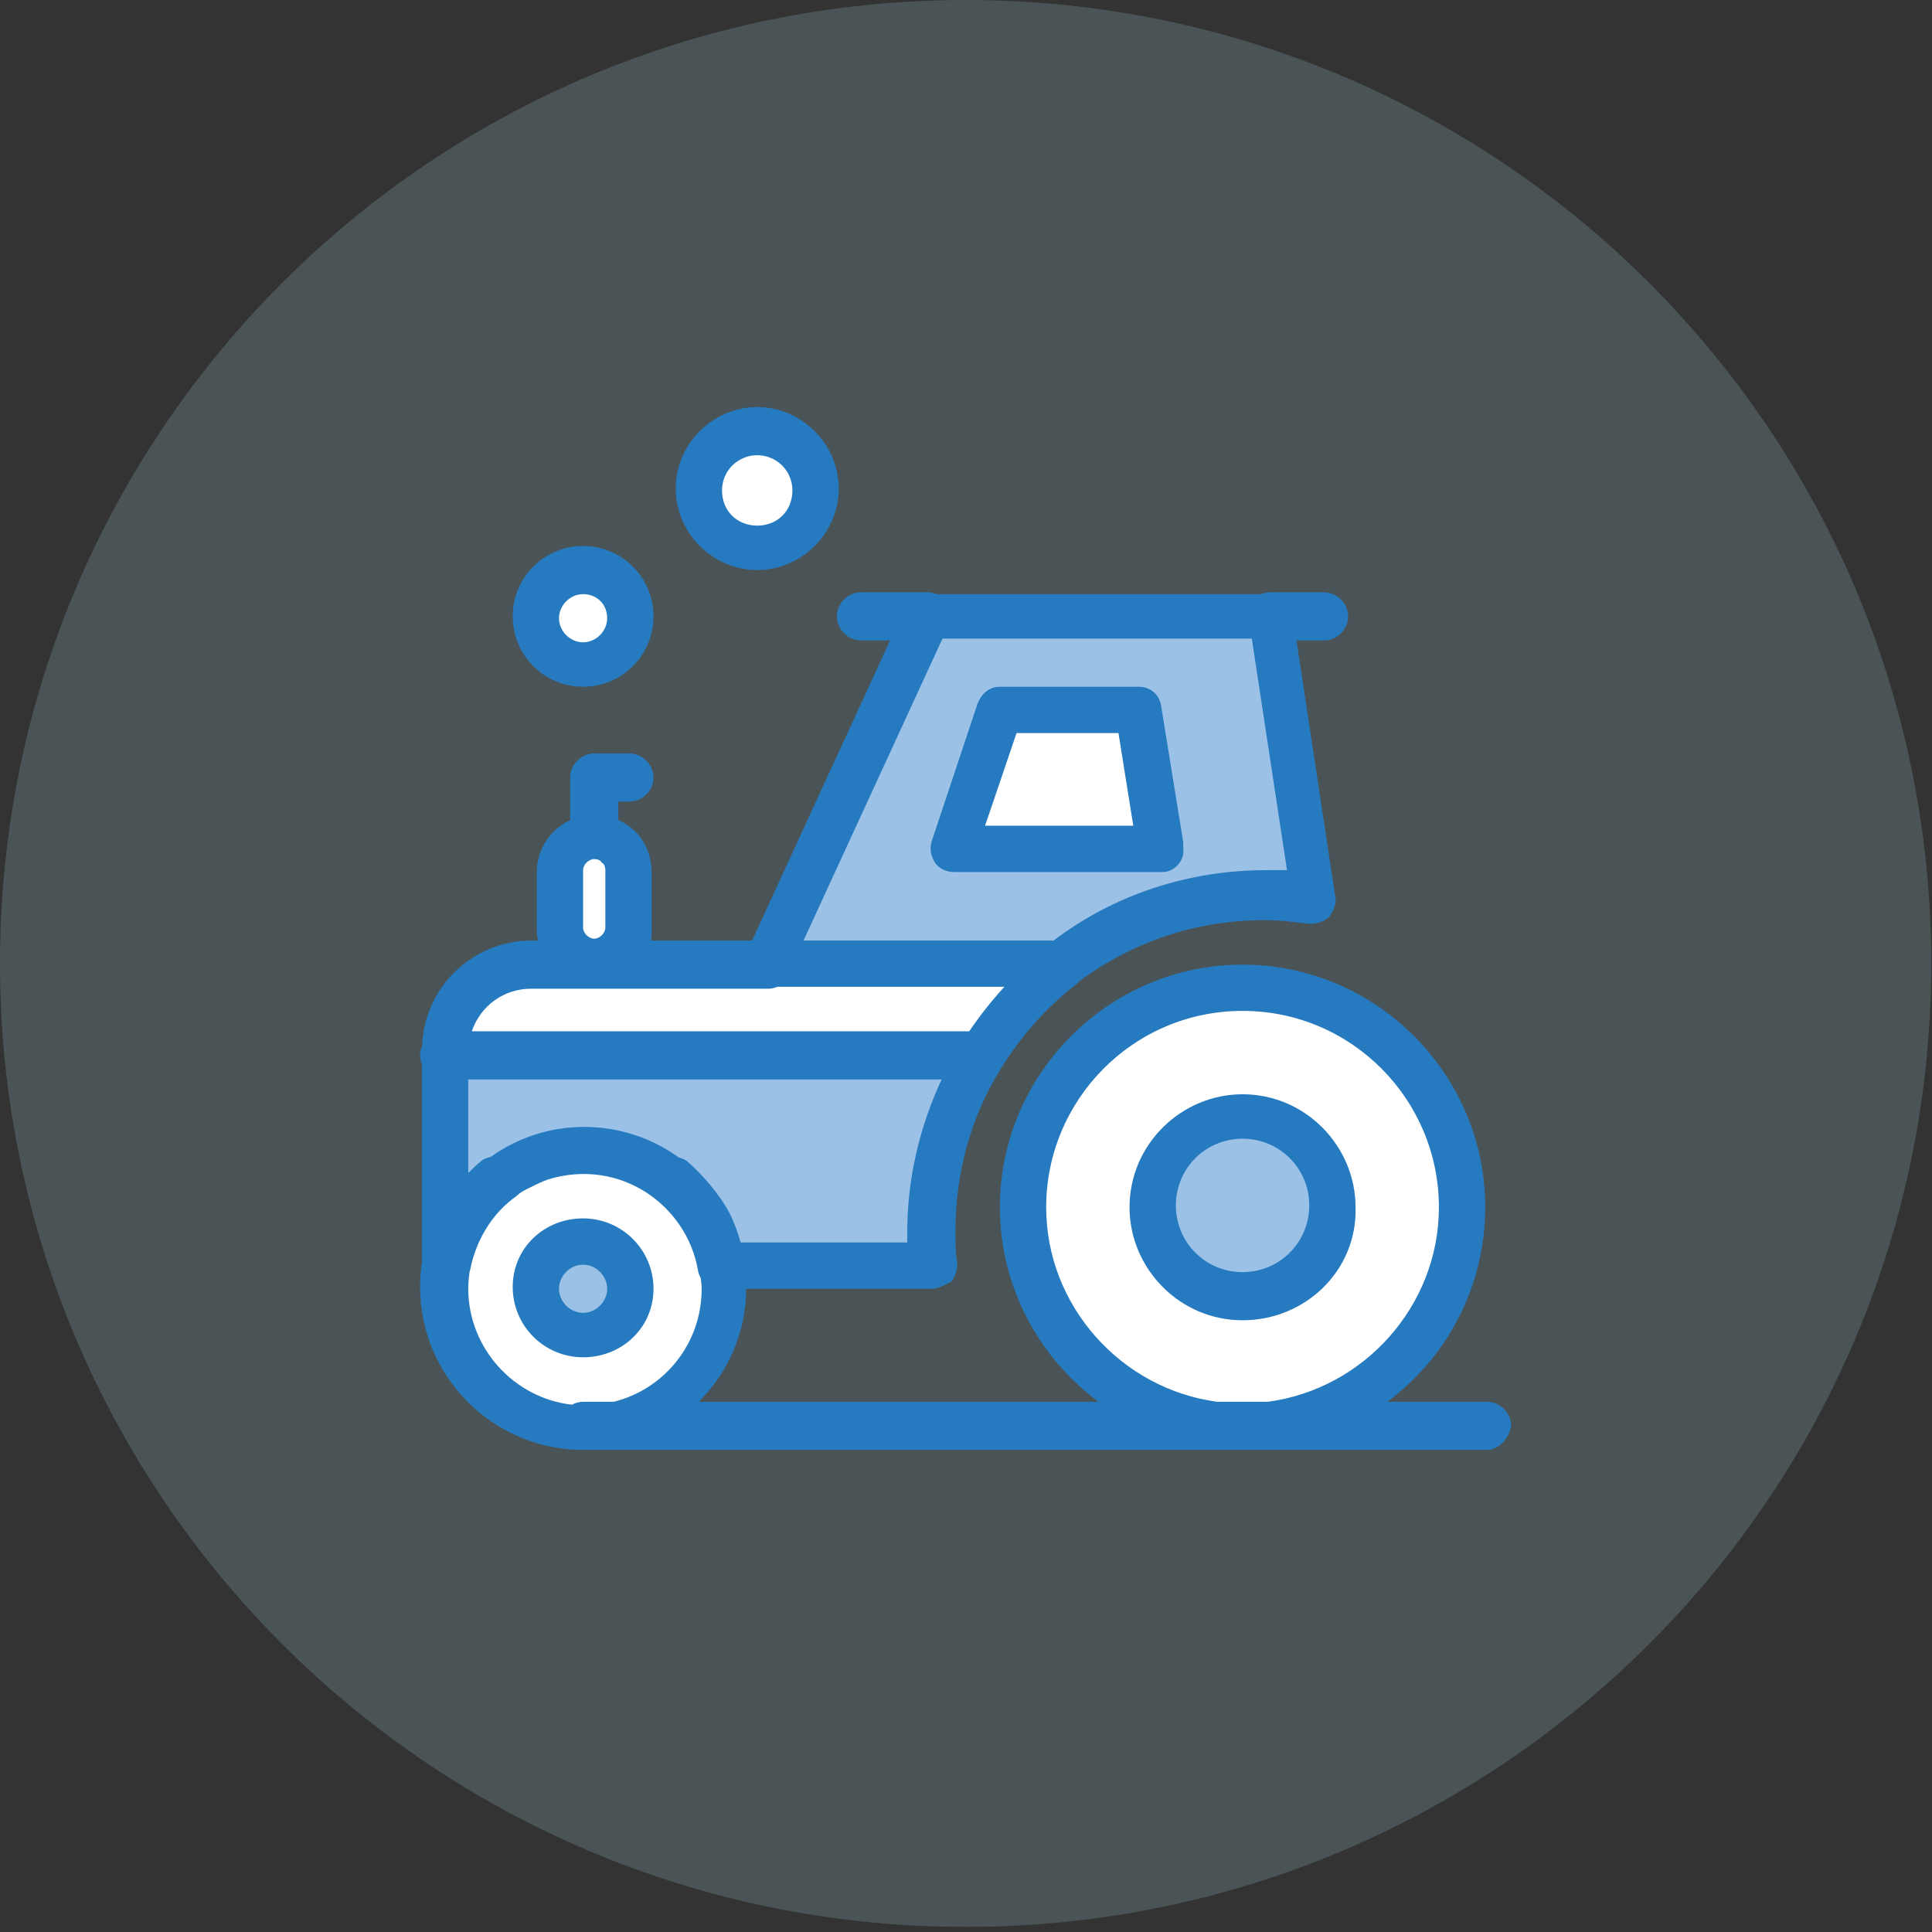
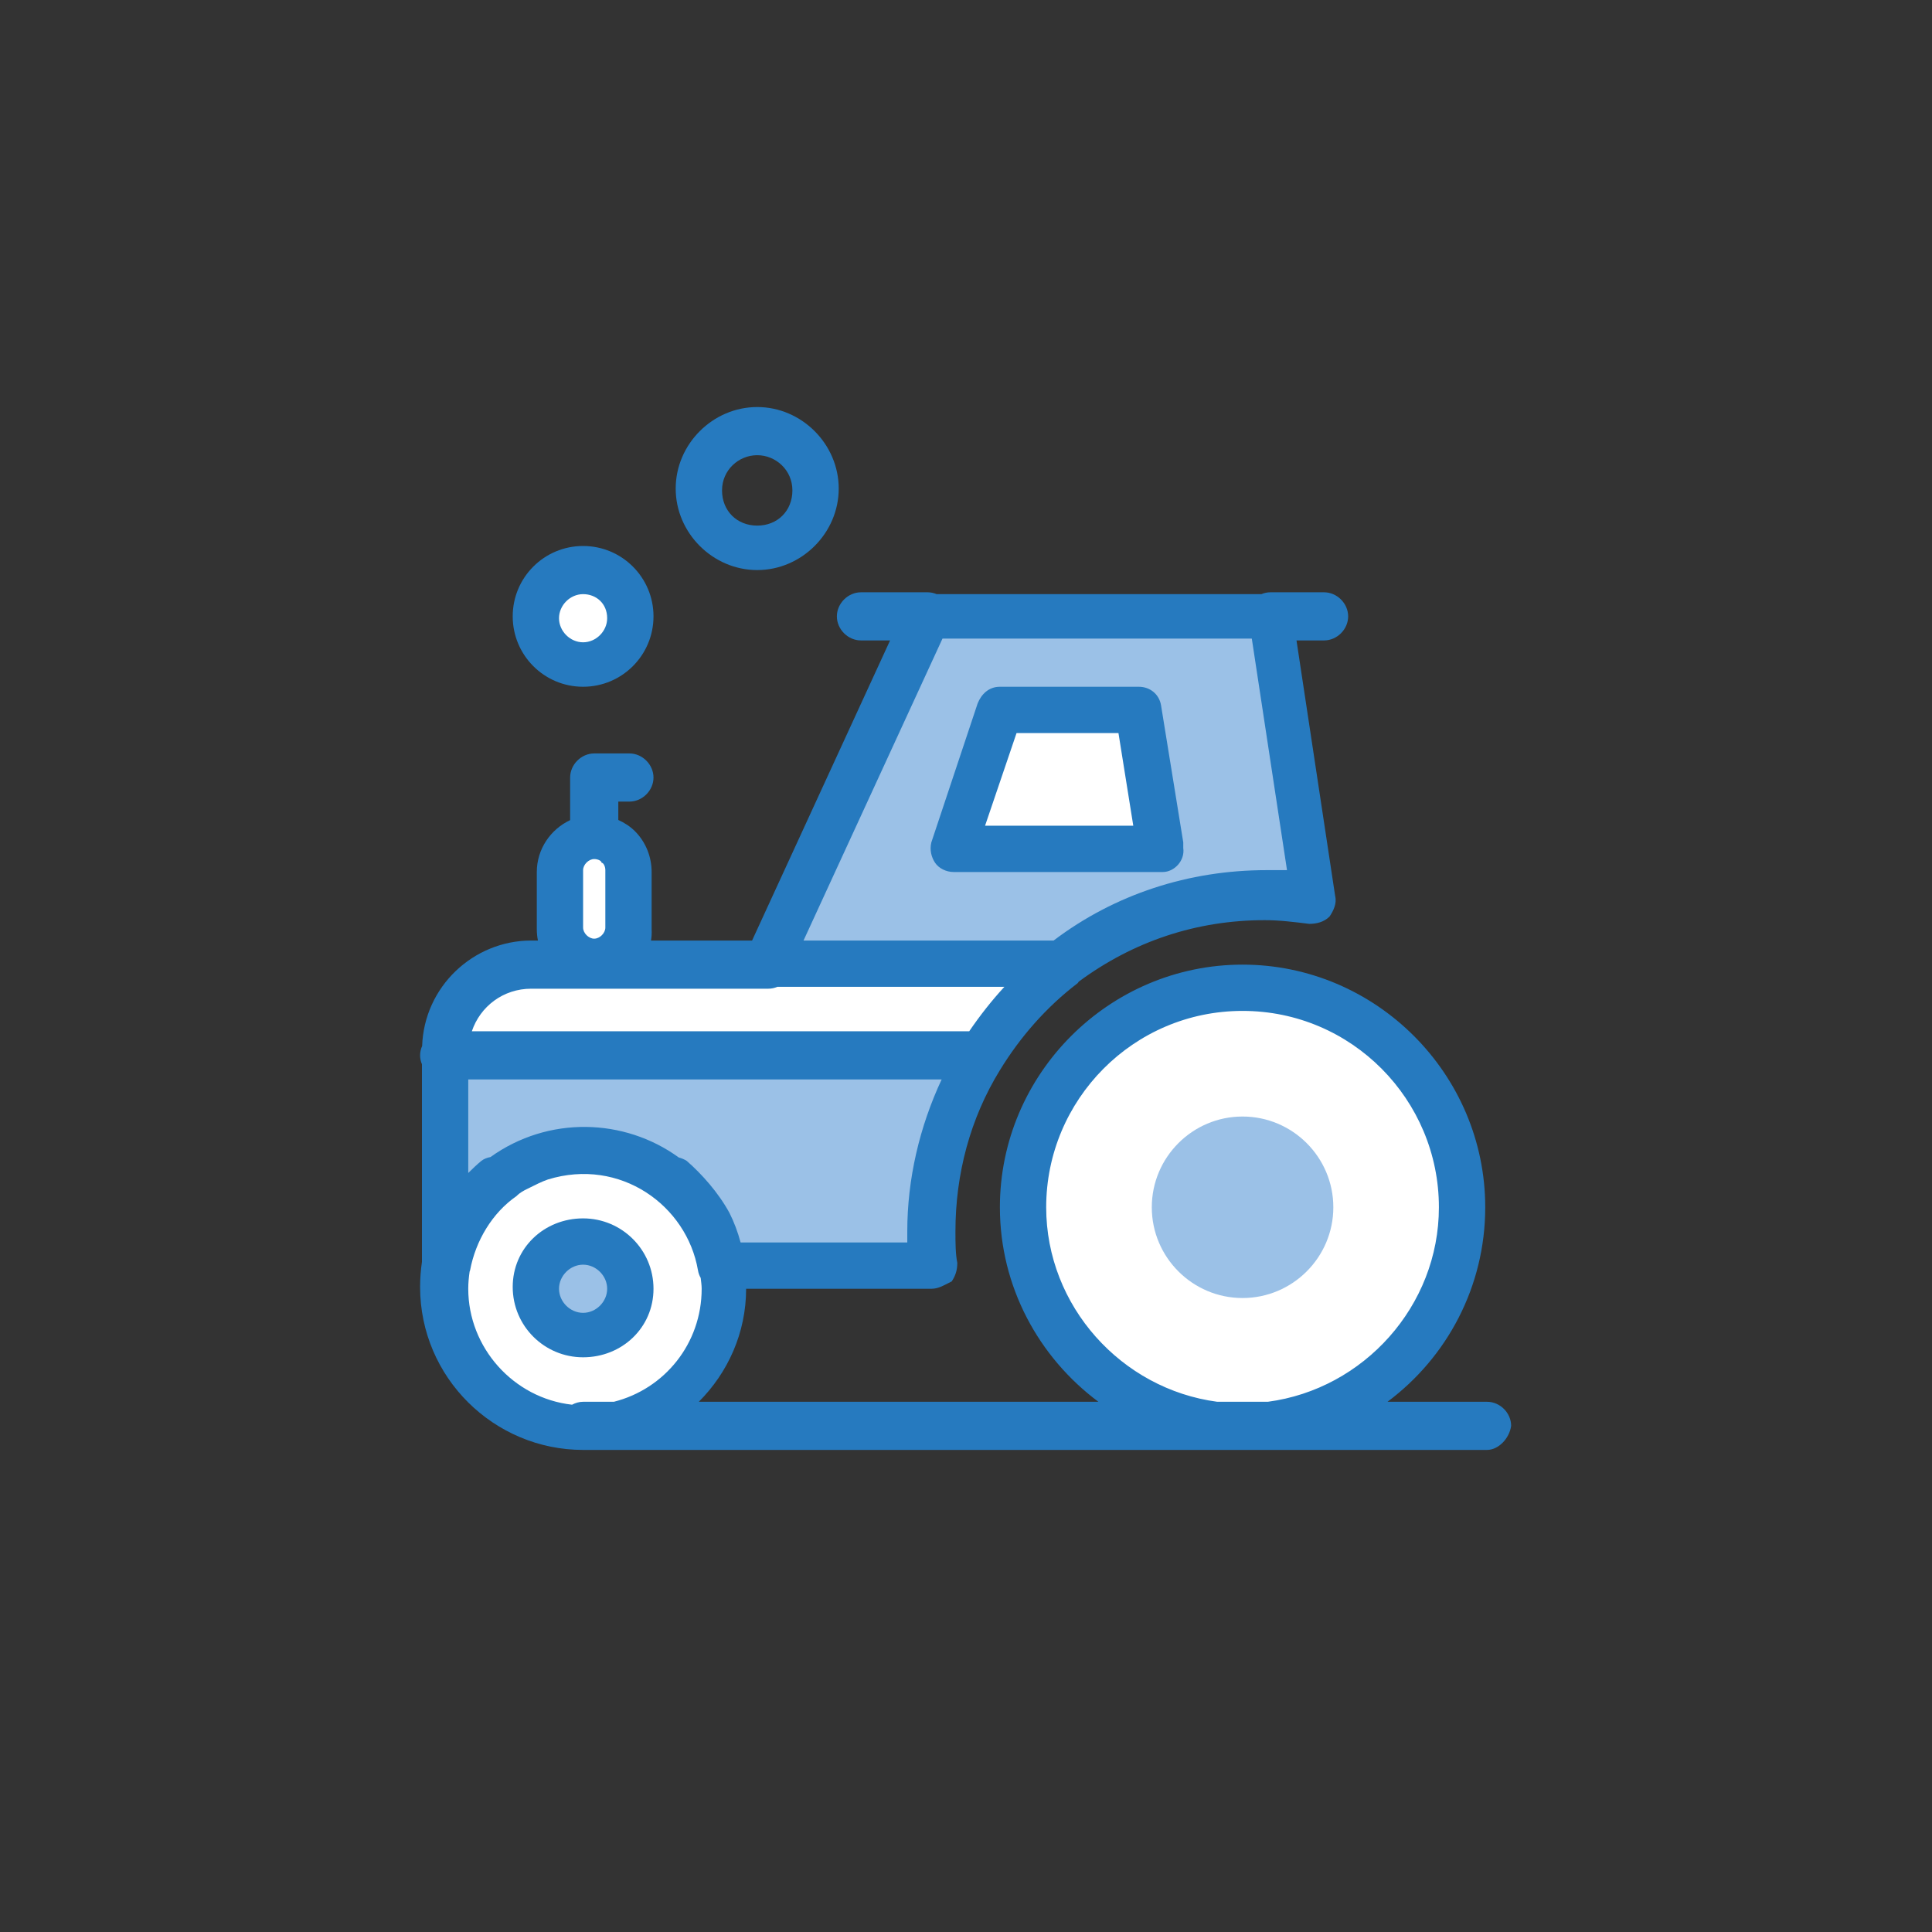
<svg xmlns="http://www.w3.org/2000/svg" width="100%" height="100%" viewBox="0 0 216 216" version="1.1" xml:space="preserve" style="fill-rule:evenodd;clip-rule:evenodd;stroke-linejoin:round;stroke-miterlimit:2;">
  <rect x="0" y="0" width="216" height="216" fill="#333333" stroke="none" />
  <rect id="Página-1" x="0" y="0" width="215.916" height="215.434" style="fill:none;" />
  <clipPath id="_clip1">
    <rect x="0" y="0" width="215.916" height="215.434" />
  </clipPath>
  <g clip-path="url(#_clip1)">
    <g id="Modo-de-aislamiento">
      <g opacity="0.2">
-         <path d="M215.915,107.717c0,59.486 -48.334,107.716 -107.958,107.716c-59.624,0 -107.958,-48.23 -107.958,-107.716c0,-59.492 48.334,-107.716 107.958,-107.716c59.624,-0 107.958,48.224 107.958,107.716" style="fill:#a7d9e6;fill-rule:nonzero;" />
-       </g>
+         </g>
      <path d="M142.026,68.909l-38.314,0l-4.766,10.356l-7.042,15.534l-6.004,13.046l32.72,0c6.424,-4.97 14.29,-7.866 22.784,-7.866c1.862,0 3.52,0.204 5.384,0.412l-4.762,-31.482Z" style="fill:#9bc1e7;fill-rule:nonzero;" />
      <path d="M80.516,141.393c-1.034,-6.418 -6.006,-11.39 -12.216,-12.634c-1.04,-0.204 -2.076,-0.204 -2.696,-0.204c-7.456,-0.414 -14.496,4.97 -15.74,12.838c-1.656,9.32 5.594,18.226 15.326,18.226c8.494,0 15.534,-7.04 15.534,-15.534c0,-1.034 0,-1.86 -0.208,-2.692" style="fill:#fff;fill-rule:nonzero;" />
      <path d="M138.918,110.329c13.612,0 24.646,11.034 24.646,24.646c0,13.612 -11.034,24.646 -24.646,24.646c-13.608,0 -24.646,-11.034 -24.646,-24.646c0,-13.612 11.038,-24.646 24.646,-24.646" style="fill:#fff;fill-rule:nonzero;" />
      <path d="M127.319,79.264l2.696,15.534l-23.404,0l5.178,-15.534l15.53,0Z" style="fill:#fff;fill-rule:nonzero;" />
      <path d="M70.37,97.491l0,6.418c0,2.072 -1.658,3.936 -3.936,3.936c-2.278,0 -3.936,-1.656 -3.936,-3.936l0,-6.418c0,-2.07 1.658,-3.936 3.936,-3.936c1.034,0 2.07,0.414 2.692,1.036c0.826,0.83 1.244,1.656 1.244,2.9" style="fill:#fff;fill-rule:nonzero;" />
-       <path d="M84.66,48.2c3.518,0 6.418,2.902 6.418,6.424c0,3.518 -2.9,6.418 -6.418,6.418c-3.522,0 -6.424,-2.9 -6.424,-6.418c0,-3.522 2.692,-6.424 6.424,-6.424" style="fill:#fff;fill-rule:nonzero;" />
      <path d="M65.19,63.735c2.9,0 5.18,2.278 5.18,5.174c0,2.902 -2.28,5.18 -5.18,5.18c-2.9,0 -5.176,-2.278 -5.176,-5.18c0,-2.896 2.276,-5.174 5.176,-5.174" style="fill:#fff;fill-rule:nonzero;" />
      <path d="M65.19,138.91c2.9,0 5.18,2.28 5.18,5.176c0,2.9 -2.28,5.18 -5.18,5.18c-2.9,0 -5.176,-2.28 -5.176,-5.18c0,-2.896 2.276,-5.176 5.176,-5.176" style="fill:#9bc1e7;fill-rule:nonzero;" />
      <path d="M138.918,124.829c5.592,0 10.15,4.552 10.15,10.146c0,5.592 -4.558,10.146 -10.15,10.146c-5.592,0 -10.146,-4.554 -10.146,-10.146c0,-5.594 4.554,-10.146 10.146,-10.146" style="fill:#9bc1e7;fill-rule:nonzero;" />
      <path d="M118.621,107.845c-3.726,2.9 -6.832,6.418 -9.32,10.354l-59.64,0l0,-0.62c0,-5.384 4.348,-9.734 9.732,-9.734l59.228,0Z" style="fill:#fff;fill-rule:nonzero;" />
      <path d="M109.301,118.2c-3.314,5.594 -5.382,12.216 -5.382,19.258c0,1.244 0,2.696 0.208,3.936l-23.612,0c-1.448,-8.488 -9.732,-14.496 -18.43,-12.634c-6.418,1.242 -11.186,6.424 -12.22,12.634l-0.204,0l0,-23.194l59.64,0Z" style="fill:#9bc1e7;fill-rule:nonzero;" />
-       <path d="M131.464,134.766c0,-4.14 3.314,-7.456 7.454,-7.456c4.144,0 7.458,3.316 7.458,7.456c0,4.144 -3.314,7.458 -7.458,7.458c-4.14,0 -7.454,-3.314 -7.454,-7.458m20.088,0.208c0,-6.834 -5.592,-12.634 -12.634,-12.634c-6.832,0 -12.634,5.592 -12.634,12.634c0,6.836 5.594,12.634 12.634,12.634c7.042,0 12.842,-5.592 12.634,-12.634" style="fill:#267abf;fill-rule:nonzero;" />
      <path d="M116.965,134.974c0,-12.012 9.738,-21.954 21.954,-21.954c12.218,0 21.952,9.942 21.952,21.954c0,11.052 -8.422,20.33 -19.124,21.746l-5.658,0c-10.702,-1.416 -19.124,-10.694 -19.124,-21.746m-64.614,9.112c0,-0.654 0.062,-1.292 0.152,-1.92c0.012,-0.054 0.046,-0.096 0.054,-0.15c0.622,-3.314 2.488,-6.42 5.18,-8.286c0.412,-0.414 0.826,-0.622 1.242,-0.826c0.826,-0.414 1.658,-0.83 2.276,-1.036c8.08,-2.486 15.534,2.898 16.778,10.148c0.052,0.312 0.156,0.6 0.304,0.854c0.042,0.404 0.11,0.802 0.11,1.216c0,6.13 -4.152,11.208 -9.816,12.634l-3.44,0c-0.442,0 -0.86,0.126 -1.234,0.328c-6.56,-0.734 -11.606,-6.392 -11.606,-12.962m7.042,-33.548l26.508,0c0.354,0 0.694,-0.076 1.008,-0.21l25.382,0c-1.426,1.544 -2.73,3.208 -3.934,4.972l-55.606,0c0.936,-2.784 3.512,-4.762 6.642,-4.762m45.978,-39.142l34.582,0l3.936,25.886l-2.28,0c-8.698,0 -16.982,2.696 -23.814,7.87l-27.96,0l15.536,-33.756Zm-3.936,66.27l0,1.244l-18.636,0c-0.304,-1.15 -0.726,-2.274 -1.248,-3.314c-1.244,-2.28 -3.104,-4.348 -4.762,-5.798c-0.284,-0.188 -0.594,-0.31 -0.906,-0.394c-6.09,-4.418 -14.592,-4.668 -21.042,-0.048c-0.376,0.072 -0.738,0.2 -1.04,0.442c-0.466,0.388 -0.958,0.848 -1.45,1.342l0,-10.458l52.926,0c-2.478,5.304 -3.842,11.138 -3.842,16.984m-34.176,-41.21c0.21,0 0.418,0.412 0.418,0.826l0,6.422c0,0.622 -0.622,1.24 -1.244,1.24c-0.62,0 -1.242,-0.618 -1.242,-1.24l0,-6.422c0,-0.618 0.622,-1.24 1.242,-1.24c0.414,0 0.826,0.204 0.826,0.414m98.996,60.264l-11.132,0c6.644,-4.958 10.928,-12.862 10.928,-21.746c0,-14.912 -12.22,-27.128 -27.132,-27.128c-14.91,0 -27.13,12.216 -27.13,27.128c0,8.884 4.356,16.788 11.014,21.746l-44.676,0c3.254,-3.254 5.29,-7.714 5.29,-12.634l20.71,0c0.826,0 1.448,-0.414 2.278,-0.826c0.414,-0.624 0.622,-1.244 0.622,-2.072c-0.208,-1.034 -0.208,-2.278 -0.208,-3.522c0,-6.418 1.656,-12.634 4.97,-18.018c2.28,-3.726 5.176,-7.042 8.698,-9.732c0.05,-0.05 0.072,-0.116 0.118,-0.168c6.094,-4.504 13.15,-6.874 20.8,-6.874c1.658,0 3.314,0.21 4.972,0.414c0.826,0 1.656,-0.204 2.274,-0.826c0.416,-0.622 0.83,-1.45 0.622,-2.28l-4.324,-28.582l3.084,0c1.448,0 2.692,-1.238 2.692,-2.692c0,-1.446 -1.244,-2.69 -2.692,-2.69l-6.006,0c-0.354,0 -0.694,0.076 -1.006,0.208l-36.304,0c-0.312,-0.132 -0.652,-0.208 -1.004,-0.208l-7.458,0c-1.448,0 -2.692,1.244 -2.692,2.69c0,1.454 1.244,2.692 2.692,2.692l3.256,0l-15.428,33.552l-11.3,0c0.066,-0.402 0.096,-0.818 0.07,-1.242l0,-6.42c0,-1.656 -0.622,-3.314 -1.862,-4.558c-0.55,-0.548 -1.188,-0.954 -1.864,-1.26l0,-2.054l1.244,0c1.446,0 2.69,-1.238 2.69,-2.69c0,-1.45 -1.244,-2.694 -2.69,-2.694l-3.938,0c-1.448,0 -2.692,1.244 -2.692,2.694l0,4.762c-2.188,1.028 -3.726,3.242 -3.726,5.8l0,6.42c0,0.424 0.046,0.84 0.126,1.242l-0.748,0c-6.488,0 -11.97,5.164 -12.198,11.79c-0.146,0.326 -0.228,0.68 -0.228,1.05c0,0.348 0.076,0.684 0.206,0.992l0,22.104c-0.134,0.91 -0.206,1.844 -0.206,2.794c0,10.144 8.282,18.22 18.224,18.22l101.064,0c1.244,0 2.488,-1.24 2.692,-2.69c0,-1.45 -1.238,-2.692 -2.692,-2.692" style="fill:#267abf;fill-rule:nonzero;" />
      <path d="M110.132,92.315l3.518,-10.354l11.396,0l1.656,10.354l-16.57,0Zm22.158,2.484l0,-0.622l-2.484,-15.326c-0.208,-1.244 -1.242,-2.07 -2.486,-2.07l-15.53,0c-1.244,0 -2.072,0.826 -2.49,1.866l-5.174,15.53c-0.208,0.83 0,1.656 0.414,2.278c0.414,0.622 1.244,1.036 2.07,1.036l23.404,0c1.242,0 2.486,-1.244 2.276,-2.692" style="fill:#267abf;fill-rule:nonzero;" />
      <path d="M65.19,66.426c1.452,0 2.692,1.036 2.692,2.692c0,1.448 -1.24,2.692 -2.692,2.692c-1.45,0 -2.692,-1.244 -2.692,-2.692c0,-1.448 1.242,-2.692 2.692,-2.692m0,10.354c4.348,0 7.872,-3.522 7.872,-7.872c0,-4.348 -3.524,-7.866 -7.872,-7.866c-4.35,0 -7.868,3.518 -7.868,7.866c0,4.35 3.518,7.872 7.868,7.872" style="fill:#267abf;fill-rule:nonzero;" />
      <path d="M84.66,50.892c2.07,0 3.932,1.656 3.932,3.936c0,2.278 -1.658,3.936 -3.932,3.936c-2.278,0 -3.936,-1.658 -3.936,-3.936c0,-2.28 1.862,-3.936 3.936,-3.936m0,12.842c4.966,0 9.11,-4.144 9.11,-9.11c0,-4.972 -4.144,-9.116 -9.11,-9.116c-4.97,0 -9.116,4.144 -9.116,9.116c0,4.966 4.146,9.11 9.116,9.11" style="fill:#267abf;fill-rule:nonzero;" />
      <path d="M65.19,141.393c1.452,0 2.692,1.244 2.692,2.692c0,1.452 -1.24,2.692 -2.692,2.692c-1.45,0 -2.692,-1.24 -2.692,-2.692c0,-1.448 1.242,-2.692 2.692,-2.692m0,10.354c4.348,0 7.872,-3.312 7.872,-7.662c0,-4.35 -3.524,-7.868 -7.872,-7.868c-4.35,0 -7.868,3.314 -7.868,7.664c0,4.348 3.518,7.866 7.868,7.866" style="fill:#267abf;fill-rule:nonzero;" />
    </g>
  </g>
</svg>